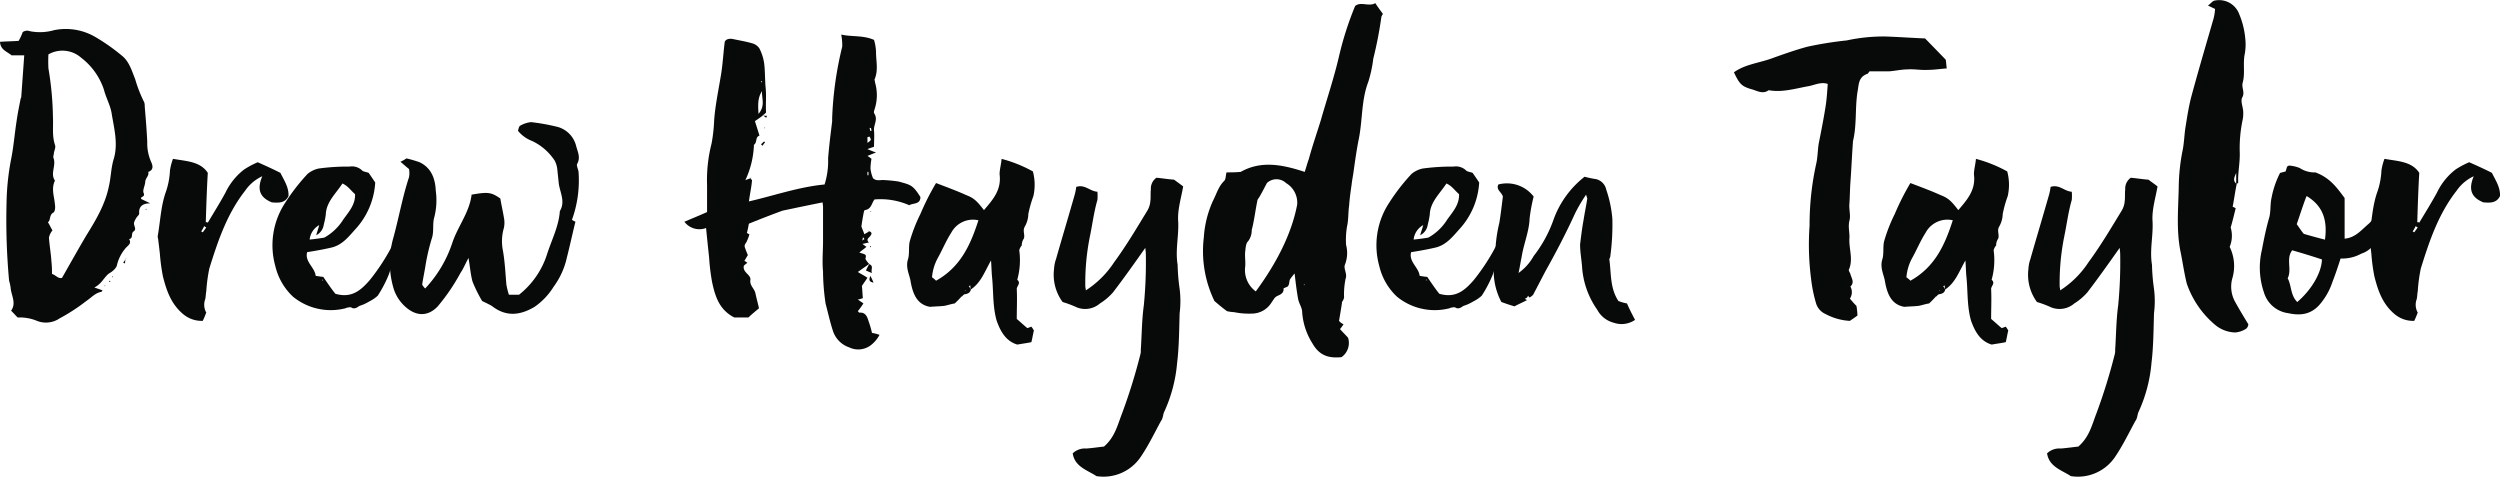
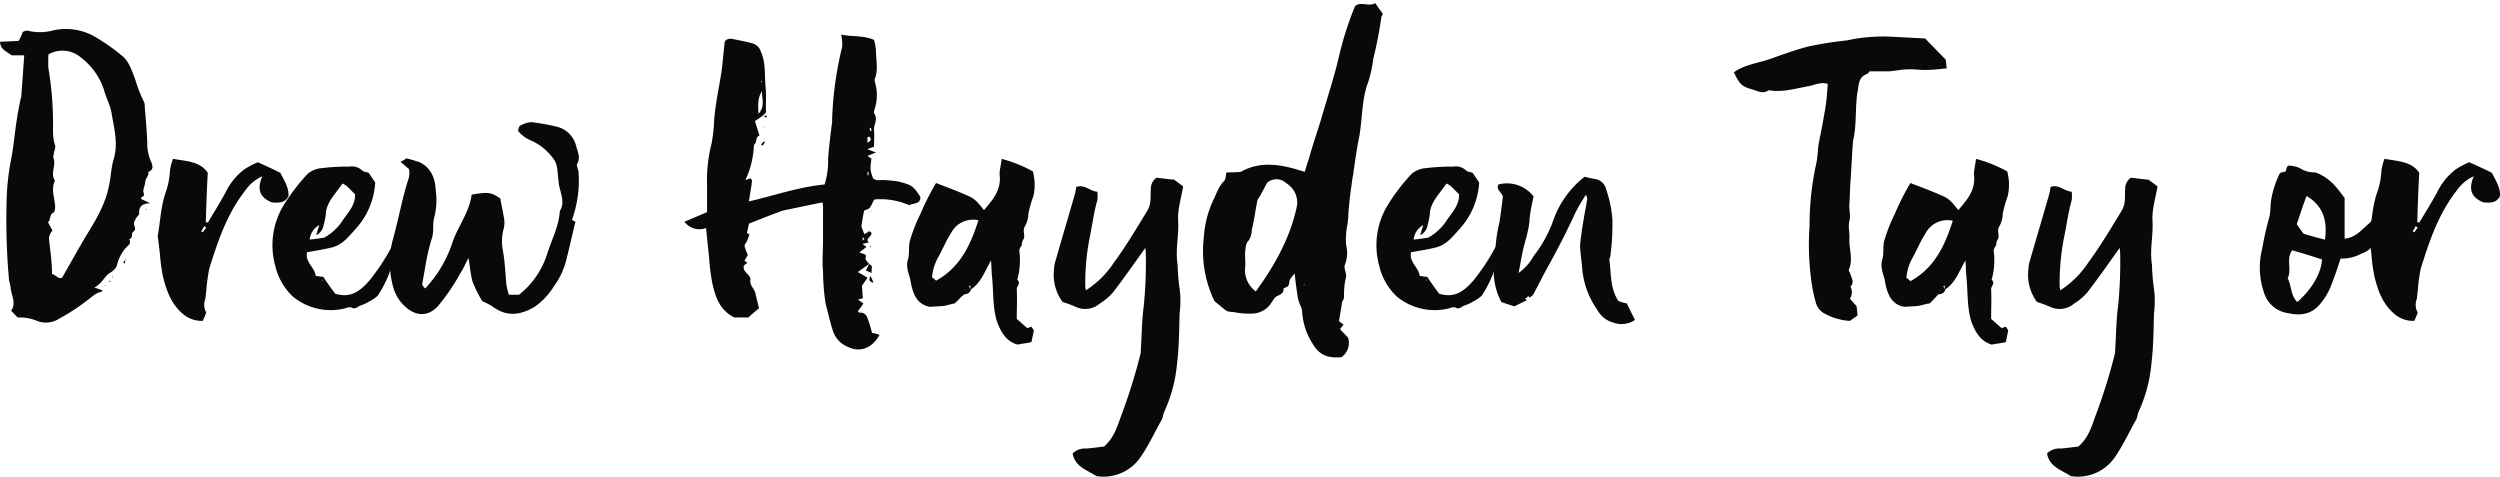
<svg xmlns="http://www.w3.org/2000/svg" width="448.574" height="85.503" viewBox="0 0 448.574 85.503">
  <defs>
    <clipPath id="clip-path">
      <rect id="Rectangle_7" data-name="Rectangle 7" width="448.574" height="85.503" fill="none" />
    </clipPath>
  </defs>
  <g id="Group_46" data-name="Group 46" transform="translate(-72 -2)">
    <g id="Group_1" data-name="Group 1" transform="translate(72 2)" clip-path="url(#clip-path)">
      <path id="Path_2" data-name="Path 2" d="M2.081,7.068C1.267,6.372.09,6.114,0,4.639c1.086-.087,2.172-.087,3.348-.174A8.934,8.934,0,0,0,4.072,2.9a1.352,1.352,0,0,1,1.269-.176,9.155,9.155,0,0,0,4.344-.174A10.49,10.49,0,0,1,17.1,3.769a34.863,34.863,0,0,1,4.708,3.3c1.357,1.039,1.81,2.69,2.443,4.252a23.491,23.491,0,0,0,1.629,4.165,2.3,2.3,0,0,1,.09.779c.181,2.171.362,4.254.452,6.336a8.23,8.23,0,0,0,.724,3.644c.271.607.452,1.388-.543,1.735.181.694-.452,1.041-.543,1.735,0,.694-.543,1.56-.271,2.082.271.779-.633.521-.452,1.041l1.629.781c-1.448,0-2.081.607-1.991,1.822,0,.26-.271.434-.452.694a3.989,3.989,0,0,0-.452.868c-.181.607.543,1.215-.09,1.649-.543.347,0,1.215-.814,1.388.543.868-.362,1.215-.724,1.735A7.208,7.208,0,0,0,21,44.64c-.09.607-.814,1.215-1.448,1.562-.9.694-1.267,1.822-2.624,2.516.724.26,1.086.349,1.448.521,0,.087-.09.174-.181.26-1.088.174-1.812,1.043-2.715,1.649a34.206,34.206,0,0,1-4.8,3.124,4.371,4.371,0,0,1-4.253.349A8.228,8.228,0,0,0,3.17,54.1c-.364-.347-.724-.779-1.179-1.215,1-1.388,0-2.777-.09-4.165A7.4,7.4,0,0,0,1.631,47.5a120.457,120.457,0,0,1-.455-14.057,44.8,44.8,0,0,1,.814-7.725c.455-2.254.633-4.6,1-6.942.183-1.3.452-2.6.726-3.991,0-.087.09-.087.09-.174q.268-3.644.541-7.547ZM8.69,9.409A56.71,56.71,0,0,1,9.5,18.175c.09,1.649-.183,3.3.36,4.944.181.436-.09.957-.179,1.388,0,.349-.181.7-.09.957.543,1.388-.633,2.777.269,4.078-.724,1.475-.09,2.95,0,4.338.09.521,0,1.215-.269,1.388C8.78,35.7,9.14,36.657,8.6,37c.364.607.543,1.041.817,1.475a2.872,2.872,0,0,0-.633,1.3c.09,1.388.36,2.863.45,4.338a16.714,16.714,0,0,1,.09,2.169c.633.174,1.179.954,1.812.694,1.536-2.69,2.984-5.293,4.432-7.722,1.722-2.777,3.351-5.553,3.984-8.764.36-1.562.36-3.124.814-4.688.9-2.863.09-5.64-.362-8.5-.271-1.391-1-2.692-1.357-4.08A11.911,11.911,0,0,0,14.572,7.5a5.084,5.084,0,0,0-5.882-.61,22.757,22.757,0,0,0,0,2.516M18.916,48.457h-.181a.088.088,0,0,1,.09-.087.086.086,0,0,1,.09.087m.633-.868c.09,0,.09-.087.181-.087a.3.3,0,0,1,.09.176c-.09,0-.09,0-.181.087,0-.087,0-.087-.09-.176m.543-.694c0-.087.09-.174.09-.26,0,.087,0,.087.09.174-.09,0-.09.087-.181.087m2.353-2.516c-.181,0-.271-.087-.362-.087.181-.174.271-.434.452-.607a1.837,1.837,0,0,0-.09.694m.271-1.041c-.09.087-.09.263-.181.347a.655.655,0,0,1,.181-.347m3.62-8.59a.342.342,0,0,1-.271-.087c.09,0,.09,0,.181-.087,0,.087,0,.087.09.174" transform="translate(0 2.866)" fill="#080909" />
      <path id="Path_3" data-name="Path 3" d="M30.954,15.932a7.589,7.589,0,0,0-3.077,2.6c-3.258,4.165-4.887,9.026-6.425,13.972a29.591,29.591,0,0,0-.543,4.078c-.09.434-.09.954-.181,1.388a2.875,2.875,0,0,0,.181,2.43c-.181.434-.362.954-.633,1.477a5.126,5.126,0,0,1-3.529-1.217c-2.172-1.822-2.986-4.252-3.62-6.768a34.094,34.094,0,0,1-.545-4.078c-.088-.781-.179-1.562-.269-2.256,0-.347-.181-.7-.09-1.041.45-2.6.543-5.3,1.448-7.811a13.66,13.66,0,0,0,.724-3.816,10.047,10.047,0,0,1,.543-2.082c2.353.432,4.887.432,6.244,2.516-.181,3.037-.271,5.985-.362,8.85.181,0,.271,0,.362.087,1.086-1.822,2.172-3.558,3.167-5.38A11.5,11.5,0,0,1,27.7,14.72a15.627,15.627,0,0,1,2.443-1.3c1.357.607,2.715,1.213,4.072,1.909.633,1.3,1.538,2.6,1.448,4.165-.633,1.3-1.81,1.215-2.986,1.128-2.353-.954-2.624-2.516-1.719-4.688M20.547,24.872a9.352,9.352,0,0,1-.543.954c.09.087.181.087.271.174.181-.26.452-.61.633-.868a1.245,1.245,0,0,1-.362-.26" transform="translate(16.103 15.692)" fill="#080909" />
      <path id="Path_4" data-name="Path 4" d="M41.961,32.795a22.056,22.056,0,0,1-1.991,3.818,6.659,6.659,0,0,1-1.538,1.041,7.441,7.441,0,0,1-1.719.779c-.452.263-.9.7-1.538.263a2.022,2.022,0,0,0-1,.174,10.7,10.7,0,0,1-9.411-2.082A10.927,10.927,0,0,1,21.6,31.32a13.861,13.861,0,0,1,1.81-11.454,35.566,35.566,0,0,1,3.982-5.119,4.674,4.674,0,0,1,1.991-.957,38.782,38.782,0,0,1,5.52-.347,2.66,2.66,0,0,1,2.172.607c.271.349.9.349,1.267.523.362.518.724,1.041,1.176,1.733a13.535,13.535,0,0,1-3.439,8.243c-1.267,1.391-2.353,2.863-4.253,3.386-1.448.347-2.9.607-4.525.865-.452,1.738,1.357,2.692,1.538,4.252.633.089,1.086.176,1.357.176.814,1.213,1.538,2.256,2.172,3.037,2.986.865,4.615-.694,6.154-2.43a37.463,37.463,0,0,0,3.891-5.9c.362-.694.724-1.215,1.81-.781a56.049,56.049,0,0,0-2.262,5.64M33.816,22.9c1-1.388,2.172-2.69,2.081-4.512-.814-.7-1.267-1.475-2.262-1.911-1.176,1.824-2.9,3.3-2.986,5.553a13.007,13.007,0,0,1-.362,1.824,2.516,2.516,0,0,1-1.357,1.909c.181-.694.362-1.13.543-1.822a3.352,3.352,0,0,0-1.719,2.6c.814-.087,1.538-.174,2.624-.349a9.415,9.415,0,0,0,3.439-3.3M29.925,33.836H30.2l-.09-.087c-.09,0-.09,0-.181.087" transform="translate(27.808 16.446)" fill="#080909" />
      <path id="Path_5" data-name="Path 5" d="M63.45,27.721c-.543,2.171-1,4.338-1.538,6.423a13.736,13.736,0,0,1-2.353,5.206,12.178,12.178,0,0,1-3.439,3.642c-2.624,1.562-5.158,1.824-7.692-.174-.452-.258-1-.518-1.719-.868a25.272,25.272,0,0,1-1.719-3.469c-.362-1.3-.452-2.69-.726-4.252-.541.952-.9,1.907-1.448,2.69a35.264,35.264,0,0,1-4.07,5.985c-1.722,1.824-3.8,1.824-5.7.174a7.323,7.323,0,0,1-2.174-3.208,16.225,16.225,0,0,1-.091-9.287c1-3.644,1.631-7.286,2.805-10.846a3.984,3.984,0,0,0,0-1.475c-.45-.347-.814-.692-1.538-1.3a7,7,0,0,0,1.088-.605,23.5,23.5,0,0,1,2.353.692c2.172,1.041,2.805,3.037,2.9,5.119a12.34,12.34,0,0,1-.271,4.772c-.362,1.215,0,2.516-.452,3.818a37.5,37.5,0,0,0-1.086,4.6c-.183,1.215-.452,2.427-.633,3.642a2.9,2.9,0,0,0,.541.7,22.1,22.1,0,0,0,4.887-8.243c1-2.95,3.079-5.466,3.441-8.592,2.986-.521,3.529-.434,5.158.694.181,1.13.452,2.258.633,3.384a4.535,4.535,0,0,1,0,1.911,8.476,8.476,0,0,0-.181,3.991c.362,1.993.452,4.078.633,6.158a13.425,13.425,0,0,0,.452,1.824h1.81a15.114,15.114,0,0,0,5.068-7.378c.814-2.516,2.081-4.944,2.262-7.633,1-1.651.09-3.213-.181-4.861-.09-.868-.181-1.733-.271-2.6a4.488,4.488,0,0,0-.452-1.562,9.887,9.887,0,0,0-4.072-3.558,6.022,6.022,0,0,1-2.534-1.822c.091-.347.181-.868.452-.954a4.868,4.868,0,0,1,1.9-.607,36.244,36.244,0,0,1,4.434.781,4.711,4.711,0,0,1,3.62,3.384c.271,1.128.9,2.169.181,3.384-.09.263.181.868.271,1.3a20.782,20.782,0,0,1-1.176,8.679,3.989,3.989,0,0,0,.633.345" transform="translate(39.802 12.062)" fill="#080909" />
      <path id="Path_6" data-name="Path 6" d="M65.046,29.079c-.091,1.128-.36,2.256-.541,3.644,4.525-1.041,8.959-2.6,13.574-3.037A13.956,13.956,0,0,0,78.713,25c.181-2.256.452-4.425.724-6.6v-.518a62.761,62.761,0,0,1,1.81-12.931,9.864,9.864,0,0,0-.181-2.167c1.81.432,3.891.087,5.882.954a8.377,8.377,0,0,1,.362,2.167c0,1.649.452,3.3-.271,4.948,0,.087.09.347.09.518a8.1,8.1,0,0,1-.09,4.861c-.091.26-.181.605,0,.779.633,1.043-.181,2-.091,2.952s0,2,0,2.95c-.452.174-.814.26-1.176.434.452.174.814.345,1.538.605-.724.263-1.086.436-1.538.61a4.881,4.881,0,0,1,.724.521,11.286,11.286,0,0,0-.179,1.735,6.165,6.165,0,0,0,.45,1.735c.633.607,1.357.26,2.081.347a25.073,25.073,0,0,1,2.534.26c2.172.607,2.534.607,3.894,2.777,0,1.388-1.36,1.041-1.993,1.475a12.812,12.812,0,0,0-6.244-1.041c-.543.694-.543,1.735-1.719,1.909-.181,0-.271.781-.362,1.215-.09.521-.181,1.041-.271,1.735.09.26.271.694.543,1.388a8.035,8.035,0,0,1,.9-.521c.452.174.452.434.183.781-.183.347-.907.607-.274,1.215-.452.087-.724.174-1.176.26.271.174.452.347.724.521-.362.347-.814.607-1.267,1.041,1.267.347,1.267.347,1.086,1.13a4.586,4.586,0,0,0,.724.952v-.087c-.724.523-1.357.954-2.081,1.475.543.349,1.086.607,1.719,1.041-.271.434-.543.783-1,1.475.09.521.09,1.3.181,2.171a3.919,3.919,0,0,1-.9.258c.362.26.633.434,1,.694a13.233,13.233,0,0,1-1,1.388c.09.087.181.263.271.263,1.267-.087,1.448.952,1.719,1.733a14.724,14.724,0,0,1,.543,1.909,7.613,7.613,0,0,1,1.357.349,5.672,5.672,0,0,1-1.627,1.907,3.727,3.727,0,0,1-3.8.347,4.641,4.641,0,0,1-2.9-2.863c-.543-1.649-.9-3.3-1.357-5.033a40.673,40.673,0,0,1-.452-5.727c-.181-1.822,0-3.644,0-5.466V34.2a5.9,5.9,0,0,0-.09-1.3c-2.172.434-4.253.868-7.149,1.475-1.446.521-3.71,1.388-6.063,2.343-.088.434-.183,1.041-.362,1.649a2,2,0,0,0,.452.26,6.793,6.793,0,0,1-.452,1.215c-.09.347-.545.607-.362,1.128a14.561,14.561,0,0,0,.541,1.388c-.179.26-.36.607-.629,1.041a1.883,1.883,0,0,1,.538.347,4.107,4.107,0,0,0-.633.521c-.269,1.215,1.269,1.564,1.179,2.516-.181,1.041.724,1.562.9,2.43s.455,1.822.636,2.69c-.726.607-1.36,1.128-1.9,1.649H61.881C59.164,52.16,58.44,49.73,57.9,47.216a36.94,36.94,0,0,1-.538-4.427c-.186-1.735-.367-3.471-.545-5.293a3.37,3.37,0,0,1-3.894-1.128c1.448-.607,2.715-1.128,4.072-1.735V29.86a26.494,26.494,0,0,1,.814-7.549,29.366,29.366,0,0,0,.455-4.08c.179-2.6.726-5.206,1.176-7.9.36-1.993.452-4.078.726-6.245.179-.436.724-.61,1.353-.523,1.176.263,2.355.436,3.529.781A2.236,2.236,0,0,1,66.4,5.3a8.512,8.512,0,0,1,.907,3.3c.09,1.215.09,2.432.181,3.56.181,1.562,0,3.037.09,4.6a2,2,0,0,1-.633.521h.088c-.541.434-1.084.781-1.448,1.039q.411,1.3.814,2.6c-.814.26-.36,1.217-.993,1.649a16.262,16.262,0,0,1-1.538,6.336c.45-.174.724-.26,1-.347h-.091c.091.174.362.347.269.521m-.269-.521c.091-.087.179-.26.269-.347a.642.642,0,0,0-.179.347Zm1.448-11.543c1.267-1.475.545-2.777.633-4.078-.814,1.215-.724,2.516-.633,4.078m.545-5.9c0,.087-.093.087-.093.171l.093.087.088-.087c0-.085,0-.085-.088-.171m.45,10.846.181.174a3.468,3.468,0,0,0-.452.607l-.271-.263c.181-.171.36-.345.543-.518m.543-4.6c-.091.174-.091.26-.181.347-.181-.174-.362-.26-.545-.434h-.088a2.608,2.608,0,0,0,.814.087m-.543,2.341c.09-.087.09-.258.181-.345a.441.441,0,0,1-.181.345m.452-.605-.271.26ZM85.229,39.491a1.2,1.2,0,0,0-.271-.347c0,.174-.09.347-.09.607a1.562,1.562,0,0,1,.362-.26m1.357,6.074c-.543-.174-.814-.347-1.086-.434a7.807,7.807,0,0,1,.633-1.215V44c.814.347.183.954.452,1.562m-.452-24.471c-.09,0-.181.087-.362.087v1.043c.724-.521.724-.521.362-1.13m-.181,6.336h-.181v.605h.181Zm-.181,10.5c.09.087.271.087.362.174a.477.477,0,0,1-.362-.174M86.858,47.3c-.9-.174-.814-.61-.541-1.217.179.434.36.694.541,1.217M86.5,20.055c0-.176-.09-.349-.09-.521h-.271a1.052,1.052,0,0,1,.09.521Zm0,14.577a.339.339,0,0,0-.271-.087l.093-.087c.088,0,.088.087.179.174m-.179,6.334c-.093-.087-.093-.087-.093-.174l.093-.087c0,.087.088.087.088.174a.086.086,0,0,0-.088.087" transform="translate(69.874 3.416)" fill="#080909" />
      <path id="Path_7" data-name="Path 7" d="M78.683,38.756c-.633.087-1.357.347-1.9.432-.724.087-1.448.087-2.534.174-2.534-.432-3.167-2.69-3.529-4.857-.271-1.128-.814-2.256-.452-3.56.362-1.041.09-2.343.362-3.384a28.771,28.771,0,0,1,1.9-4.859,45.9,45.9,0,0,1,2.805-5.553c1.81.694,3.71,1.388,5.43,2.169,1.357.521,1.9,1.041,3.167,2.69,1.631-1.909,3.167-3.642,2.805-6.419,0-.87.274-1.738.362-2.777a24.243,24.243,0,0,1,5.613,2.254,9.216,9.216,0,0,1,.09,4.425,21.332,21.332,0,0,0-.907,3.21,4.725,4.725,0,0,1-.631,2.256c-.455.781.09,1.477-.183,2.169a2.108,2.108,0,0,0-.362,1.215,2.031,2.031,0,0,0-.452.87,13.025,13.025,0,0,1-.36,5.293c.722.605-.09,1.126-.09,1.649.09,1.82,0,3.555,0,5.38.724.605,1.265,1.128,1.9,1.649.274-.087.452-.174.724-.26a4.715,4.715,0,0,1,.452.692c-.179.7-.271,1.388-.452,2.085-.814.174-1.538.26-2.532.434-1.993-.607-2.989-2.258-3.713-4.338-.724-2.605-.543-5.208-.814-7.811-.09-.868-.09-1.733-.181-2.95-1.176,2.082-1.81,3.994-3.62,5.208a1.848,1.848,0,0,1-.09-.7c-.09,0-.181.087-.271.087.09.174.271.436.362.61-.09.518-.452.779-1.086.865-.181,0-.362.263-.543.436v-.087a17.809,17.809,0,0,1-1.267,1.3m-.633-12.671c-.9,1.388-1.538,2.95-2.353,4.427a8.7,8.7,0,0,0-1.086,3.555,4.391,4.391,0,0,1,.724.61c4.344-2.43,6.154-6.336,7.6-10.846a4.428,4.428,0,0,0-4.887,2.254M80.583,36.5l.09-.087h-.181Z" transform="translate(92.619 15.694)" fill="#080909" />
      <path id="Path_8" data-name="Path 8" d="M84.894,63.791a3.167,3.167,0,0,1,2.443-.868c1.176-.087,2.262-.26,3.167-.347,1.991-1.733,2.443-3.9,3.258-5.985a102.116,102.116,0,0,0,3.26-10.5,2.628,2.628,0,0,0,.088-.868c.181-2.6.181-5.38.545-7.983a79.393,79.393,0,0,0,.36-9.2c0-.434-.09-.868-.09-1.128-1.9,2.69-3.8,5.38-5.792,7.983a10.355,10.355,0,0,1-2.353,2,4.042,4.042,0,0,1-4.163.694,18.72,18.72,0,0,0-2.534-.954,8.263,8.263,0,0,1-1.538-5.9,6.513,6.513,0,0,1,.362-1.822c1.086-3.82,2.262-7.722,3.348-11.54a9.283,9.283,0,0,0,.271-1.388c1.538-.523,2.443.779,3.8.865a8.016,8.016,0,0,1,0,1.475c-.633,2.171-.9,4.427-1.357,6.594a42.184,42.184,0,0,0-.814,8.939c0,.174.09.347.09.692a17.1,17.1,0,0,0,5.068-5.03c2.172-2.95,4.072-6.161,5.973-9.284A3.921,3.921,0,0,0,98.83,18.5c.09-.694,0-1.388.09-2.082a2.357,2.357,0,0,1,1-2.082c.993.087,1.991.26,3.165.347.452.347,1.088.779,1.631,1.215-.364,2.08-1,4.078-.907,6.074.181,2.69-.543,5.293-.09,7.983a36.043,36.043,0,0,0,.364,4.338,17.508,17.508,0,0,1,0,4.338c-.093,2.95-.093,5.987-.455,8.937a26.3,26.3,0,0,1-2.351,8.853c-.183.432-.183,1.126-.545,1.562-1.176,2.167-2.26,4.423-3.62,6.419a8.046,8.046,0,0,1-7.964,3.471c-1.538-1.041-3.891-1.646-4.253-4.078" transform="translate(107.581 17.555)" fill="#080909" />
      <path id="Path_9" data-name="Path 9" d="M117.408,57.263a2.208,2.208,0,0,0,.814.605,7.548,7.548,0,0,1-.633.87c.452.518,1,1.041,1.448,1.56a3.106,3.106,0,0,1-1.176,3.473c-2.534.26-4.072-.436-5.249-2.516A11.946,11.946,0,0,1,110.8,55.7c0-.783-.543-1.477-.724-2.345-.271-1.475-.452-3.035-.633-4.6a10.89,10.89,0,0,0-.814,1.041c-.181.347-.09.868-.362,1.215-.09.174-.543.26-.814.434-.09-.087-.181-.174-.271-.174.09,0,.181.087.271.174.09.607-.271.954-.814,1.215-.814.349-.724.436-1.448,1.475a4.148,4.148,0,0,1-3.439,1.824,13.514,13.514,0,0,1-3.167-.26,7.191,7.191,0,0,1-1.267-.176C96.594,55,95.87,54.4,95.058,53.7a20.562,20.562,0,0,1-1.9-11.454,18.643,18.643,0,0,1,1.629-6.508c.633-1.215,1-2.6,1.991-3.558.362-.347.271-.954.452-1.562.814,0,1.629,0,2.536-.087,3.708-2.085,7.509-1.3,11.49,0,.271-.783.452-1.562.724-2.258.633-2.341,1.448-4.683,2.172-7.028,1.086-3.818,2.353-7.547,3.258-11.451A58.021,58.021,0,0,1,120.3.771c1-.868,2.443.174,3.62-.518.452.692.9,1.3,1.357,1.907-.09.26-.271.434-.271.61a72.387,72.387,0,0,1-1.448,7.46,22.873,22.873,0,0,1-.9,4.165c-1.267,3.3-1,6.855-1.719,10.328-.362,1.822-.633,3.729-.9,5.64-.093.779-.274,1.562-.364,2.43-.181,1.215-.362,2.516-.452,3.818-.181,1.215-.09,2.43-.362,3.644a14.173,14.173,0,0,0-.181,3.384,5.7,5.7,0,0,1-.181,3.471c-.362.781.452,1.649.091,2.6a13.9,13.9,0,0,0-.271,3.386,2.016,2.016,0,0,1-.452.865l-.271-.26a1.245,1.245,0,0,0,.362.26c-.181,1.128-.362,2.256-.543,3.3M109.9,36.436a4.083,4.083,0,0,0-1.991-3.9,2.5,2.5,0,0,0-3.439,0c-.543,1.041-.9,1.735-1.357,2.516-.09.171-.362.434-.362.694-.362,1.735-.543,3.471-1,5.206a3.279,3.279,0,0,1-.633,2c-.452.434-.452,1.215-.543,1.911-.09.865.09,1.82,0,2.69a4.735,4.735,0,0,0,1.9,4.423c3.71-5.033,6.425-10.326,7.421-15.532m1.179,14.4h.179l-.091-.174Z" transform="translate(122.848 0.311)" fill="#080909" />
      <path id="Path_10" data-name="Path 10" d="M127.33,32.795a22.056,22.056,0,0,1-1.991,3.818,6.659,6.659,0,0,1-1.538,1.041,7.442,7.442,0,0,1-1.719.779c-.452.263-.9.7-1.538.263a2.022,2.022,0,0,0-1,.174,10.7,10.7,0,0,1-9.411-2.082,10.927,10.927,0,0,1-3.167-5.466,13.861,13.861,0,0,1,1.81-11.454,35.568,35.568,0,0,1,3.982-5.119,4.674,4.674,0,0,1,1.991-.957,38.782,38.782,0,0,1,5.52-.347,2.66,2.66,0,0,1,2.172.607c.271.349.9.349,1.267.523.362.518.724,1.041,1.176,1.733a13.535,13.535,0,0,1-3.439,8.243c-1.267,1.391-2.353,2.863-4.253,3.386-1.448.347-2.9.607-4.525.865-.452,1.738,1.357,2.692,1.538,4.252.633.089,1.086.176,1.357.176.814,1.213,1.538,2.256,2.172,3.037,2.986.865,4.615-.694,6.154-2.43a37.462,37.462,0,0,0,3.891-5.9c.362-.694.724-1.215,1.81-.781a56.043,56.043,0,0,0-2.262,5.64M119.185,22.9c1-1.388,2.172-2.69,2.081-4.512-.814-.7-1.267-1.475-2.262-1.911-1.176,1.824-2.9,3.3-2.986,5.553a13.007,13.007,0,0,1-.362,1.824,2.516,2.516,0,0,1-1.357,1.909c.181-.694.362-1.13.543-1.822a3.352,3.352,0,0,0-1.719,2.6c.814-.087,1.538-.174,2.624-.349a9.415,9.415,0,0,0,3.439-3.3m-3.891,10.933h.271l-.09-.087c-.09,0-.09,0-.181.087" transform="translate(140.527 16.446)" fill="#080909" />
      <path id="Path_11" data-name="Path 11" d="M119.227,37.508c-.9-.258-1.629-.518-2.353-.781a11.843,11.843,0,0,1-1.176-7.72,5.932,5.932,0,0,0,.09-1.217,25.754,25.754,0,0,1,.724-5.293c.271-1.649.452-3.3.633-4.686-.271-.868-1.267-1.213-.814-2.169a6.035,6.035,0,0,1,6.335,2.169,29.566,29.566,0,0,0-.724,3.9c-.09,2.43-1.086,4.6-1.448,7.031-.181.779-.271,1.562-.543,2.777a9.16,9.16,0,0,0,2.715-3.039,22.985,22.985,0,0,0,3.62-6.681,17.154,17.154,0,0,1,5.52-7.549,17.754,17.754,0,0,0,2.081.434A2.473,2.473,0,0,1,135.7,16.6a21.326,21.326,0,0,1,1.086,5.2,41.879,41.879,0,0,1-.362,6.681c0,.263-.181.436-.181.607.362,2.519.09,5.122,1.629,7.462a7.894,7.894,0,0,0,1.538.436c.452,1.039.9,1.907,1.448,2.95a4.268,4.268,0,0,1-3.8.518,4.674,4.674,0,0,1-2.986-2.343,15.035,15.035,0,0,1-2.715-7.633c-.09-1.3-.362-2.692-.362-4.08.181-1.473.362-2.948.633-4.423.181-1.217.452-2.432.633-3.647.09-.174-.09-.432-.181-.868a27.04,27.04,0,0,0-1.991,3.384c-1.629,3.558-3.439,7.028-5.339,10.412l-2.172,4.165a2.147,2.147,0,0,1-.724.523h.09a1.2,1.2,0,0,1-.271-.347c-.09.174-.181.26-.181.347-.452.171-.452.258,0,.432-.814.434-1.629.783-2.262,1.128" transform="translate(152.518 17.46)" fill="#080909" />
      <path id="Path_12" data-name="Path 12" d="M158.059,9.632c-1.719.607-1.538,2-1.81,3.3-.452,2.952-.09,5.9-.814,8.853v.174c-.181,2.43-.272,4.772-.452,7.2-.091,1.3-.091,2.605-.181,3.82-.091,1.041.271,2.169,0,3.037-.272,1.128.09,2.169,0,3.21-.091,1.822.724,3.731-.091,5.553-.09.174.181.521.272.781.181.781.814,1.477,0,2.256a2.083,2.083,0,0,1-.091,2.169c.452.521.814.954,1.176,1.3a12.555,12.555,0,0,1,.181,1.735c-.452.347-1,.694-1.357.957a10.428,10.428,0,0,1-4.344-1.217,3.067,3.067,0,0,1-1.719-1.909,25.623,25.623,0,0,1-.9-4.425,48.122,48.122,0,0,1-.271-9.545,50.7,50.7,0,0,1,1.176-11.02c.272-1.128.272-2.43.453-3.647.452-2.254.9-4.51,1.267-6.855.181-1.215.272-2.516.362-3.9-1.267-.432-2.443.263-3.62.436-2.353.434-4.615,1.126-6.97.692-1.084.783-2.081.087-3.075-.174-1.81-.518-2.172-.954-3.167-3.035,1.9-1.388,4.344-1.649,6.606-2.432,2.172-.781,4.344-1.56,6.606-2.169a66.3,66.3,0,0,1,7.059-1.126,30.984,30.984,0,0,1,6.968-.7c2.443.087,4.887.26,7.059.347,1.357,1.388,2.534,2.6,3.71,3.818.091.523.091.957.181,1.562-1.176.087-2.262.26-3.348.26-1.267.089-2.443-.174-3.62-.087-1.086,0-2.262.263-3.348.349h-3.529c-.181.174-.271.432-.362.432" transform="translate(177.033 3.598)" fill="#080909" />
-       <path id="Path_13" data-name="Path 13" d="M154.028,38.756c-.633.087-1.357.347-1.9.432-.724.087-1.448.087-2.534.174-2.534-.432-3.167-2.69-3.529-4.857-.272-1.128-.814-2.256-.453-3.56.362-1.041.091-2.343.362-3.384a28.762,28.762,0,0,1,1.9-4.859,45.892,45.892,0,0,1,2.805-5.553c1.81.694,3.71,1.388,5.43,2.169,1.357.521,1.9,1.041,3.167,2.69,1.629-1.909,3.167-3.642,2.805-6.419,0-.87.271-1.738.362-2.777a24.2,24.2,0,0,1,5.613,2.254,9.186,9.186,0,0,1,.088,4.425,21.6,21.6,0,0,0-.9,3.21,4.725,4.725,0,0,1-.631,2.256c-.455.781.088,1.477-.183,2.169a2.108,2.108,0,0,0-.362,1.215,2.031,2.031,0,0,0-.452.87,12.985,12.985,0,0,1-.362,5.293c.726.605-.088,1.126-.088,1.649.088,1.82,0,3.555,0,5.38.724.605,1.265,1.128,1.9,1.649.274-.087.452-.174.724-.26a4.911,4.911,0,0,1,.452.692c-.179.7-.271,1.388-.452,2.085-.814.174-1.538.26-2.534.434-1.991-.607-2.986-2.258-3.71-4.338-.724-2.605-.543-5.208-.814-7.811-.09-.868-.09-1.733-.181-2.95-1.176,2.082-1.81,3.994-3.62,5.208a1.848,1.848,0,0,1-.09-.7c-.091,0-.181.087-.272.087.091.174.272.436.362.61-.09.518-.452.779-1.086.865-.181,0-.362.263-.543.436v-.087a17.814,17.814,0,0,1-1.267,1.3m-.633-12.671c-.9,1.388-1.538,2.95-2.353,4.427a8.7,8.7,0,0,0-1.086,3.555,4.392,4.392,0,0,1,.724.61c4.344-2.43,6.154-6.336,7.6-10.846a4.428,4.428,0,0,0-4.887,2.254M155.928,36.5l.091-.087h-.181Z" transform="translate(192.102 15.694)" fill="#080909" />
+       <path id="Path_13" data-name="Path 13" d="M154.028,38.756c-.633.087-1.357.347-1.9.432-.724.087-1.448.087-2.534.174-2.534-.432-3.167-2.69-3.529-4.857-.272-1.128-.814-2.256-.453-3.56.362-1.041.091-2.343.362-3.384a28.762,28.762,0,0,1,1.9-4.859,45.892,45.892,0,0,1,2.805-5.553c1.81.694,3.71,1.388,5.43,2.169,1.357.521,1.9,1.041,3.167,2.69,1.629-1.909,3.167-3.642,2.805-6.419,0-.87.271-1.738.362-2.777a24.2,24.2,0,0,1,5.613,2.254,9.186,9.186,0,0,1,.088,4.425,21.6,21.6,0,0,0-.9,3.21,4.725,4.725,0,0,1-.631,2.256c-.455.781.088,1.477-.183,2.169a2.108,2.108,0,0,0-.362,1.215,2.031,2.031,0,0,0-.452.87,12.985,12.985,0,0,1-.362,5.293c.726.605-.088,1.126-.088,1.649.088,1.82,0,3.555,0,5.38.724.605,1.265,1.128,1.9,1.649.274-.087.452-.174.724-.26a4.911,4.911,0,0,1,.452.692c-.179.7-.271,1.388-.452,2.085-.814.174-1.538.26-2.534.434-1.991-.607-2.986-2.258-3.71-4.338-.724-2.605-.543-5.208-.814-7.811-.09-.868-.09-1.733-.181-2.95-1.176,2.082-1.81,3.994-3.62,5.208a1.848,1.848,0,0,1-.09-.7c-.091,0-.181.087-.272.087.091.174.272.436.362.61-.09.518-.452.779-1.086.865-.181,0-.362.263-.543.436a17.814,17.814,0,0,1-1.267,1.3m-.633-12.671c-.9,1.388-1.538,2.95-2.353,4.427a8.7,8.7,0,0,0-1.086,3.555,4.392,4.392,0,0,1,.724.61c4.344-2.43,6.154-6.336,7.6-10.846a4.428,4.428,0,0,0-4.887,2.254M155.928,36.5l.091-.087h-.181Z" transform="translate(192.102 15.694)" fill="#080909" />
      <path id="Path_14" data-name="Path 14" d="M160.239,63.791a3.167,3.167,0,0,1,2.443-.868c1.176-.087,2.262-.26,3.167-.347,1.991-1.733,2.443-3.9,3.258-5.985a101.542,101.542,0,0,0,3.258-10.5,2.563,2.563,0,0,0,.091-.868c.181-2.6.181-5.38.545-7.983a79.4,79.4,0,0,0,.36-9.2c0-.434-.09-.868-.09-1.128-1.9,2.69-3.8,5.38-5.792,7.983a10.354,10.354,0,0,1-2.353,2,4.042,4.042,0,0,1-4.163.694,18.72,18.72,0,0,0-2.534-.954,8.263,8.263,0,0,1-1.538-5.9,6.513,6.513,0,0,1,.362-1.822c1.086-3.82,2.262-7.722,3.348-11.54a9.277,9.277,0,0,0,.271-1.388c1.538-.523,2.443.779,3.8.865a8.014,8.014,0,0,1,0,1.475c-.633,2.171-.9,4.427-1.357,6.594a42.185,42.185,0,0,0-.814,8.939c0,.174.09.347.09.692a17.1,17.1,0,0,0,5.068-5.03c2.172-2.95,4.072-6.161,5.973-9.284a3.92,3.92,0,0,0,.543-1.735c.09-.694,0-1.388.09-2.082a2.365,2.365,0,0,1,1-2.082c1,.087,1.993.26,3.167.347.455.347,1.088.779,1.631,1.215-.364,2.08-1,4.078-.907,6.074.181,2.69-.543,5.293-.09,7.983a36.047,36.047,0,0,0,.364,4.338,17.509,17.509,0,0,1,0,4.338c-.093,2.95-.093,5.987-.455,8.937a26.3,26.3,0,0,1-2.351,8.853c-.183.432-.183,1.126-.545,1.562-1.176,2.167-2.262,4.423-3.62,6.419a8.046,8.046,0,0,1-7.964,3.471c-1.538-1.041-3.891-1.646-4.253-4.078" transform="translate(207.064 17.555)" fill="#080909" />
-       <path id="Path_15" data-name="Path 15" d="M178.249,37.092l.543.26c-.274,1.128-.543,2.258-.9,3.473a5.128,5.128,0,0,1-.183,3.469,7.793,7.793,0,0,1,.455,5.729,5.607,5.607,0,0,0,.541,4.165c.724,1.3,1.448,2.514,2.355,3.991a1.185,1.185,0,0,1-.362.781,4.244,4.244,0,0,1-1.993.694,5.868,5.868,0,0,1-3.527-1.3,16.835,16.835,0,0,1-5.161-7.464c-.45-1.82-.724-3.731-1.086-5.553-.814-3.818-.45-7.722-.36-11.627a35.457,35.457,0,0,1,.722-6.855c.274-1.388.274-2.863.543-4.338.271-1.735.545-3.471,1-5.206,1.267-4.686,2.627-9.284,3.982-13.97a9.023,9.023,0,0,0,.274-1.735c-.364-.174-.724-.347-1.269-.61.545-.432.814-.779,1.086-.865a3.844,3.844,0,0,1,4.525,2.43A14.51,14.51,0,0,1,180.509,6.9a9.533,9.533,0,0,1-.091,2.777c-.36,1.735.091,3.471-.36,5.119-.271.954.45,1.735-.09,2.69-.364.694.179,1.735.179,2.692a5.876,5.876,0,0,1-.088,1.213,24.87,24.87,0,0,0-.545,5.814c.09,1.909-.36,3.731-.271,5.553,0,.087-.179.174-.36.26V31.021c-.274.692-.724,1.388.09,1.993-.274,1.3-.455,2.69-.724,4.078" transform="translate(222.358 0.001)" fill="#080909" />
      <path id="Path_16" data-name="Path 16" d="M179.373,14.411c.091-.26.181-.61.271-.87.181-.085.362-.258.453-.171a6.114,6.114,0,0,1,1.81.432,4.783,4.783,0,0,0,2.805.783c2.624.954,3.891,2.777,5.249,4.6v7.291c1.991-.174,3.077-1.651,4.344-2.69a16.05,16.05,0,0,0,1.9-2.256,4.16,4.16,0,0,1,1.993,1.649,6.946,6.946,0,0,1-2.172,3.3c-.183.174-.364.26-.455.434a4.4,4.4,0,0,1-2.624,2.256,7.075,7.075,0,0,1-3.71.868c-.452,1.388-.9,2.777-1.448,4.165a11.951,11.951,0,0,1-2.443,4.252c-1.629,1.735-3.529,1.822-5.52,1.388a5.245,5.245,0,0,1-4.344-3.731,13.738,13.738,0,0,1-.362-7.636c.362-1.909.724-3.733,1.267-5.64.362-1.128.181-2.43.452-3.647a16.7,16.7,0,0,1,1.538-4.51c.362-.087.633-.174,1-.26m6.516,15.79c-1.81-.605-3.529-1.126-5.339-1.646-1.176,1.562,0,3.384-.814,5.033.724,1.3.452,2.95,1.719,4.252,2.534-2.169,4.344-5.206,4.434-7.638m-2.715-11.365-.091.087c-.633,1.646-1.176,3.384-1.719,4.946.452.607.814,1.215,1.267,1.735q1.765.521,3.8,1.041c.452-3.384-.271-5.989-3.258-7.809" transform="translate(230.734 16.348)" fill="#080909" />
      <path id="Path_17" data-name="Path 17" d="M201.963,15.932a7.588,7.588,0,0,0-3.077,2.6c-3.258,4.165-4.887,9.026-6.425,13.972a29.59,29.59,0,0,0-.543,4.078c-.09.434-.09.954-.181,1.388a2.875,2.875,0,0,0,.181,2.43c-.181.434-.362.954-.633,1.477a5.127,5.127,0,0,1-3.529-1.217c-2.172-1.822-2.986-4.252-3.62-6.768a33.612,33.612,0,0,1-.543-4.078c-.09-.781-.181-1.562-.271-2.256,0-.347-.181-.7-.09-1.041.452-2.6.543-5.3,1.448-7.811a13.576,13.576,0,0,0,.724-3.816,10.046,10.046,0,0,1,.543-2.082c2.353.432,4.887.432,6.244,2.516-.181,3.037-.271,5.985-.362,8.85.181,0,.271,0,.362.087,1.086-1.822,2.172-3.558,3.167-5.38a11.485,11.485,0,0,1,3.351-4.165,15.6,15.6,0,0,1,2.441-1.3c1.357.607,2.717,1.213,4.075,1.909.633,1.3,1.538,2.6,1.448,4.165-.636,1.3-1.812,1.215-2.986,1.128-2.355-.954-2.627-2.516-1.722-4.688m-10.407,8.939a9.36,9.36,0,0,1-.543.954c.09.087.181.087.271.174.181-.26.452-.61.633-.868a1.245,1.245,0,0,1-.362-.26" transform="translate(241.898 15.692)" fill="#080909" />
    </g>
  </g>
</svg>